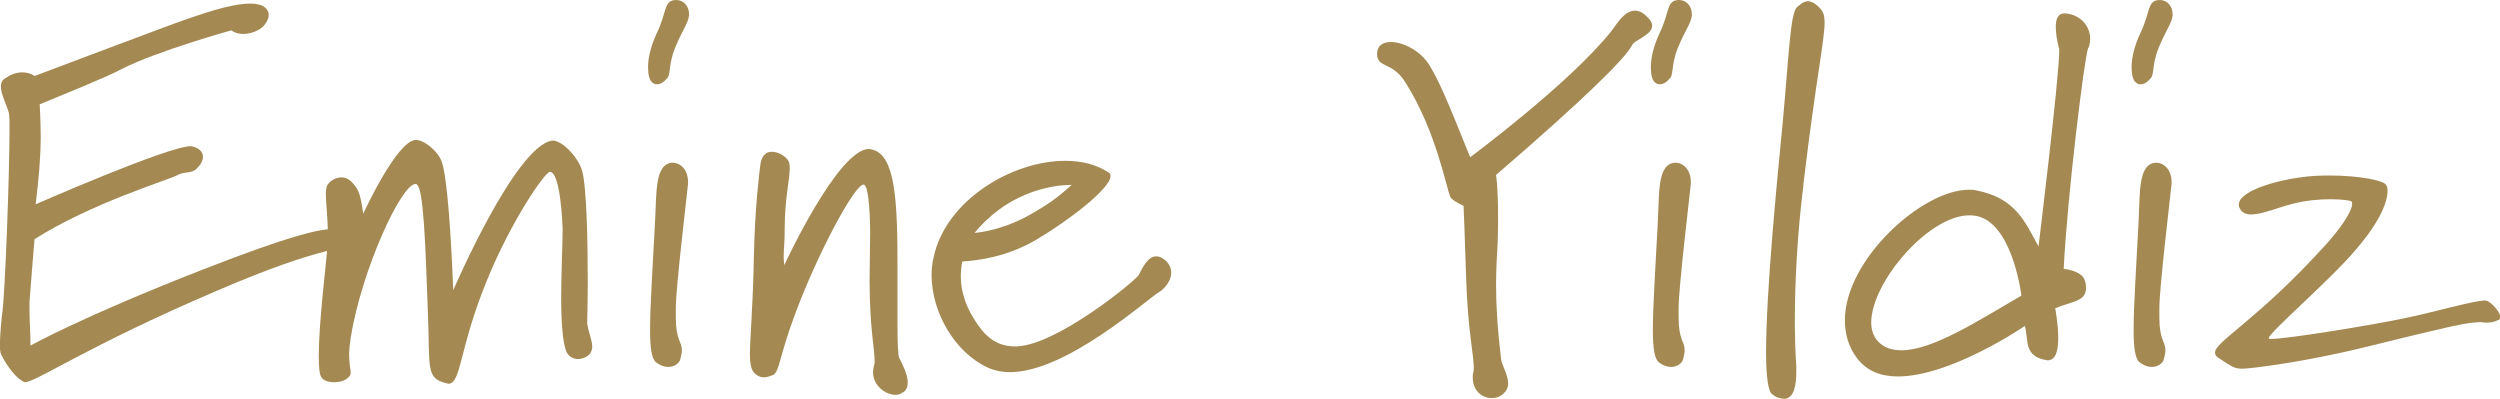
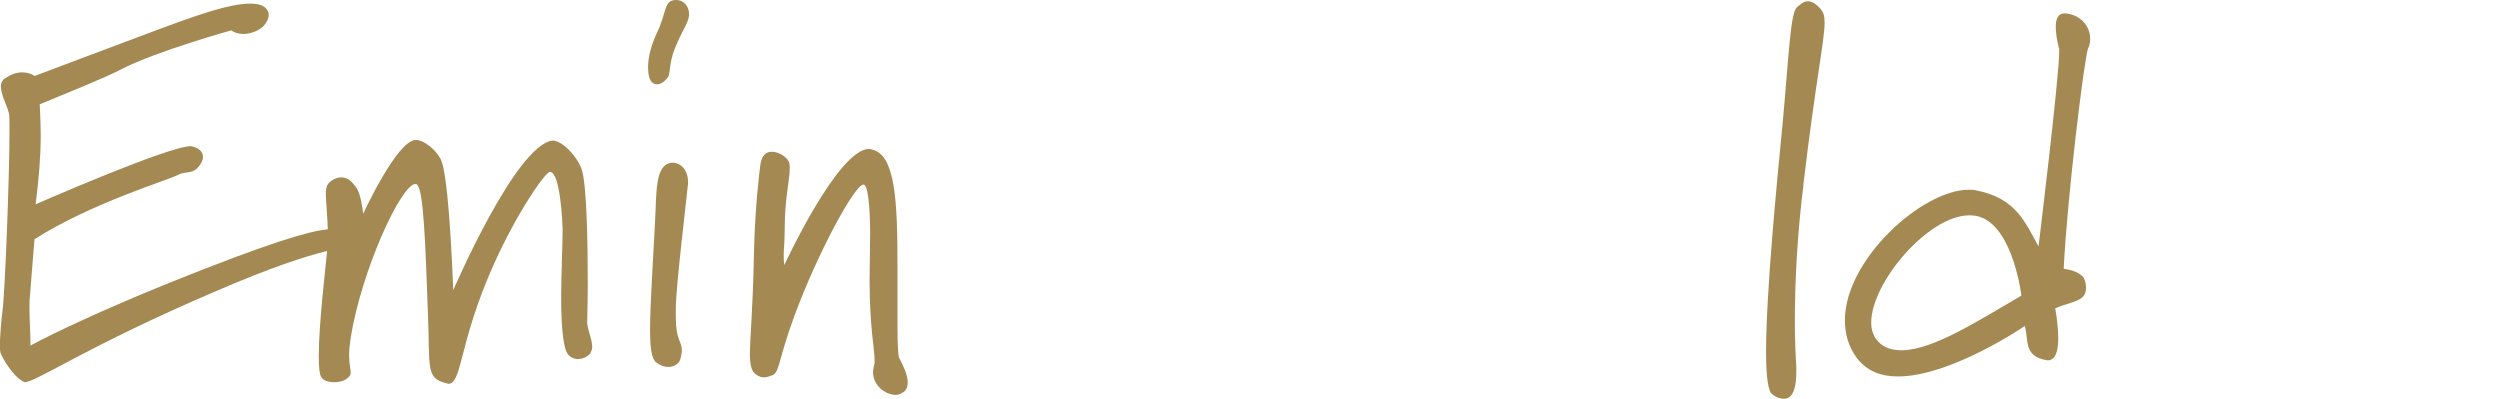
<svg xmlns="http://www.w3.org/2000/svg" id="Ebene_1" data-name="Ebene 1" width="173.79" height="27.73" viewBox="0 0 173.79 27.73">
  <defs>
    <style>      .cls-1 {        fill: #a48a52;        stroke-width: 0px;      }    </style>
  </defs>
  <path class="cls-1" d="M24.5,16.97c-.28.39-1.69-.1-9.49,3.27-8.96,3.83-12.51,6.33-13.29,6.33-.74-.28-1.58-1.69-1.69-2.07,0-.07-.04-.21-.04-.39,0-.7.11-2,.18-2.46.18-1.34.49-9.42.49-12.55,0-.67,0-1.09-.04-1.23-.14-.56-.56-1.3-.56-1.86,0-.21.07-.42.28-.56.42-.28.81-.42,1.19-.42.32,0,.6.07.88.25,0,0,9.77-3.69,10.54-3.94.67-.21,2.95-1.09,4.46-1.09.28,0,.53.04.74.11.28.11.53.35.53.67,0,.25-.11.49-.35.77-.25.28-.84.56-1.41.56-.32,0-.6-.07-.84-.25,0,0-5.2,1.44-7.66,2.71-1.05.56-3.94,1.72-5.66,2.43,0,0,.07,1.2.07,2.21,0,1.48-.14,3.02-.35,4.74,0,0,9.21-4.04,10.79-4.04.56.1.84.39.84.74,0,.25-.14.53-.42.81-.39.39-.88.18-1.41.49-.42.25-5.97,1.93-9.88,4.43,0,0-.28,3.34-.35,4.36v.53c0,.81.07,1.58.07,2.5,0,0,3.66-2.04,12.05-5.31,5.94-2.32,8.01-2.78,8.89-2.78.28,0,.42.04.53.11.35.11.95.46.95.77,0,.07-.04.11-.07.18Z" />
  <path class="cls-1" d="M41.08,24.5c-.14.25-.53.46-.91.46-.28,0-.6-.14-.77-.46-.28-.56-.39-2.11-.39-3.76,0-1.76.1-3.69.1-4.71v-.14c0-.18-.14-3.94-.88-3.94-.35,0-2.67,3.37-4.36,7.49-1.97,4.78-1.79,7.24-2.71,7.24-.04,0-.07-.04-.14-.04-1.44-.35-1.12-1.09-1.27-4.78-.18-5.17-.32-8.75-.77-9.03-.03-.04-.07-.04-.1-.04-.98,0-3.73,5.94-4.5,10.68-.07.49-.11.88-.11,1.2,0,.67.11.98.11,1.23,0,.18-.07.28-.32.46-.21.14-.49.21-.81.21-.39,0-.77-.1-.91-.35-.14-.21-.18-.74-.18-1.48,0-2.25.49-6.26.56-7.1.04-.49.07-.95.07-1.34,0-1.23-.14-2.18-.14-2.81,0-.28.04-.49.11-.63.21-.32.6-.53.98-.53.25,0,.49.11.67.28.46.49.63.7.84,2.25,0,0,2.35-5.13,3.66-5.13.56,0,1.37.67,1.69,1.27.35.53.67,3.3.91,9.17,0,0,4.32-10.05,6.89-10.4.77,0,1.86,1.3,2.07,2.11.32,1.16.39,5.03.39,7.73,0,1.41-.04,2.49-.04,2.78,0,.49.35,1.2.35,1.72,0,.14-.04.28-.11.39Z" />
  <path class="cls-1" d="M47.89,1.12c-.04.46-.49,1.05-.95,2.18-.53,1.3-.25,1.9-.63,2.21-.14.18-.39.35-.63.35-.14,0-.25-.04-.35-.14-.18-.14-.28-.53-.28-1.05,0-.63.18-1.44.6-2.35.74-1.51.46-2.32,1.37-2.32.49,0,.88.42.88.98v.14ZM47.82,12.86c-.1.98-.84,7.17-.84,8.54v.67c0,1.58.42,1.65.42,2.28,0,.18-.04.35-.11.63-.07.28-.42.53-.84.53-.25,0-.56-.1-.84-.32-.32-.25-.42-1.02-.42-2.28,0-1.69.18-4.22.35-7.59.11-1.93-.03-3.94,1.2-4.01.6,0,1.09.53,1.09,1.34v.21Z" />
  <path class="cls-1" d="M62.76,27.27c-.1.11-.32.18-.49.18-.7,0-1.58-.63-1.58-1.58,0-.14.04-.32.07-.49.04-.07.04-.18.04-.32,0-.74-.35-2.39-.35-5.55l.04-3.41c0-.42-.04-3.27-.46-3.27-.63,0-3.23,4.85-4.81,9.14-1.05,2.85-1.02,3.76-1.44,4.08-.18.07-.42.18-.67.18s-.53-.11-.77-.42c-.14-.25-.21-.6-.21-1.16,0-1.12.21-3.16.28-6.96.07-3.3.39-5.83.46-6.33.11-.6.42-.81.77-.81.46,0,.91.28,1.12.56.11.14.14.32.14.6,0,.77-.35,2.11-.35,4.15,0,1.02-.07,1.44-.07,1.9,0,.18,0,.39.04.67,0,0,3.73-8.08,5.9-8.08.07,0,.14.04.18.04,1.65.35,1.79,3.59,1.79,8.15v4.04c0,1.41.04,2.04.11,2.28.25.49.6,1.16.6,1.72,0,.28-.07.53-.32.7Z" />
-   <path class="cls-1" d="M80.61,20.28c-.77.42-6.43,5.59-10.4,5.59-.56,0-1.09-.11-1.55-.32-2.28-1.05-3.9-3.83-3.9-6.43,0-.42.04-.81.14-1.23.84-3.97,5.45-6.71,9.14-6.71,1.16,0,2.18.25,3.02.81.11.04.14.14.14.25,0,.88-2.99,3.13-4.99,4.32-2.18,1.34-4.32,1.55-5.31,1.62,0,0-.11.39-.11,1.02,0,.74.18,1.83.95,3.02.63,1.02,1.41,1.86,2.81,1.86h.14c2.78-.11,8.12-4.46,8.47-4.96.21-.39.6-1.3,1.2-1.3.18,0,.32.04.53.18.35.25.53.6.53.95,0,.49-.35,1.02-.81,1.34ZM74.39,12.86c-.39,0-1.93.04-3.76.98-1.79.91-2.88,2.35-2.88,2.35,0,0,1.97-.11,4.15-1.44.91-.53,1.51-.91,2.6-1.9h-.11Z" />
-   <path class="cls-1" d="M113.46,3.13c-.42.88-3.3,3.73-9.46,9.03,0,0,.14.84.14,2.88,0,.56,0,1.2-.03,1.9-.04.77-.11,1.62-.11,2.85s.07,2.81.35,5.17c.04.42.49,1.09.49,1.69,0,.32-.14.6-.49.84-.21.14-.42.18-.67.18-.67,0-1.3-.53-1.3-1.41,0-.11,0-.25.03-.35.04-.11.04-.21.04-.35,0-.91-.42-2.64-.53-6.22-.07-2.42-.18-5.03-.18-5.03,0,0-.77-.35-.91-.6-.32-.74-.98-4.57-3.13-7.98-.95-1.51-1.97-.95-1.97-2,0-.56.42-.81.95-.81.88,0,2.11.63,2.71,1.65.67,1.12,1.16,2.25,2.81,6.36,0,0,6.92-5.13,9.8-8.75.32-.39.88-1.44,1.65-1.44.25,0,.53.11.81.39.28.25.39.46.39.67,0,.63-1.23.98-1.4,1.34Z" />
-   <path class="cls-1" d="M117.6,1.12c-.03.46-.49,1.05-.95,2.18-.53,1.3-.25,1.9-.63,2.21-.14.18-.39.35-.63.35-.14,0-.25-.04-.35-.14-.18-.14-.28-.53-.28-1.05,0-.63.18-1.44.6-2.35.74-1.51.46-2.32,1.37-2.32.49,0,.88.42.88.98v.14ZM117.53,12.86c-.1.98-.84,7.17-.84,8.54v.67c0,1.58.42,1.65.42,2.28,0,.18-.04.35-.11.63-.07.28-.42.53-.84.53-.25,0-.56-.1-.84-.32-.32-.25-.42-1.02-.42-2.28,0-1.69.18-4.22.35-7.59.1-1.93-.04-3.94,1.2-4.01.6,0,1.09.53,1.09,1.34v.21Z" />
  <path class="cls-1" d="M125.37,12.86c-.42,3.3-.6,6.68-.6,9.49,0,1.12.04,2.18.1,3.09v.49c0,.77-.14,1.79-.84,1.79-.25,0-.53-.07-.84-.32-.28-.18-.42-1.3-.42-2.88,0-4.18.74-11.74,1.16-16.03.42-4.57.53-7.59.98-7.98.25-.21.46-.42.77-.42.25,0,.53.14.88.53.18.21.28.46.28.95,0,1.23-.6,3.9-1.48,11.28Z" />
  <path class="cls-1" d="M145.15,3.37c-.25.67-1.44,10.23-1.69,15.32,0,0,1.3.11,1.48.84.07.21.07.35.07.49,0,.95-.95.91-2.14,1.41,0,0,.21,1.09.21,2.07,0,.81-.14,1.55-.74,1.55-1.69-.25-1.3-1.37-1.58-2.39,0,0-5.13,3.51-8.82,3.51-1.16,0-2.14-.35-2.85-1.27-.6-.81-.84-1.69-.84-2.64,0-4.22,5.38-9.07,8.61-9.07.18,0,.35,0,.49.04,2.81.53,3.44,2.25,4.36,3.9,0,0,1.44-11.74,1.44-13.6,0-.1,0-.18-.03-.21-.14-.56-.21-1.05-.21-1.48,0-.56.18-.91.6-.91,1.05.04,1.79.84,1.79,1.76,0,.21-.03.46-.14.67ZM137.81,15.15c-.28-.14-.6-.18-.91-.18-2.85,0-6.82,4.67-6.82,7.45,0,.49.14.95.46,1.3.42.46.98.63,1.65.63,2.21,0,5.52-2.18,8.33-3.8,0,0-.53-4.46-2.71-5.41Z" />
-   <path class="cls-1" d="M151.02,1.12c-.03.46-.49,1.05-.95,2.18-.53,1.3-.25,1.9-.63,2.21-.14.18-.39.35-.63.35-.14,0-.25-.04-.35-.14-.18-.14-.28-.53-.28-1.05,0-.63.18-1.44.6-2.35.74-1.51.46-2.32,1.37-2.32.49,0,.88.42.88.98v.14ZM150.95,12.86c-.1.98-.84,7.17-.84,8.54v.67c0,1.58.42,1.65.42,2.28,0,.18-.04.35-.11.63-.07.28-.42.53-.84.53-.25,0-.56-.1-.84-.32-.32-.25-.42-1.02-.42-2.28,0-1.69.18-4.22.35-7.59.1-1.93-.04-3.94,1.2-4.01.6,0,1.09.53,1.09,1.34v.21Z" />
-   <path class="cls-1" d="M173.65,22.25c-.25.14-.53.18-.84.18-.14,0-.28-.04-.42-.04s-.32.04-.49.04c-.7.07-1.72.28-7.45,1.69-4.22,1.05-8.05,1.51-8.54,1.51-.53,0-.67-.07-1.72-.77-.14-.1-.21-.21-.21-.35,0-.77,2.92-2.25,7.56-7.35,1.12-1.2,1.97-2.46,1.97-2.99,0-.07,0-.14-.07-.18-.04-.04-.6-.14-1.44-.14-.74,0-1.65.07-2.64.32-.99.25-2.11.74-2.88.74-.28,0-.49-.07-.67-.25-.1-.14-.18-.28-.18-.42,0-.98,2.64-1.69,4.22-1.9.7-.11,1.41-.14,2.11-.14,2,0,3.87.35,3.94.7.07.11.07.21.07.39,0,.7-.46,2.04-2.18,4.04-1.76,2.11-6.12,5.83-6.08,6.19,0,.04.07.04.21.04,1.09,0,7.07-.98,9.1-1.41,2.11-.42,4.92-1.26,5.73-1.26.11,0,.14.04.18.04.28.14.88.74.88,1.12,0,.07-.03.18-.14.21Z" />
</svg>